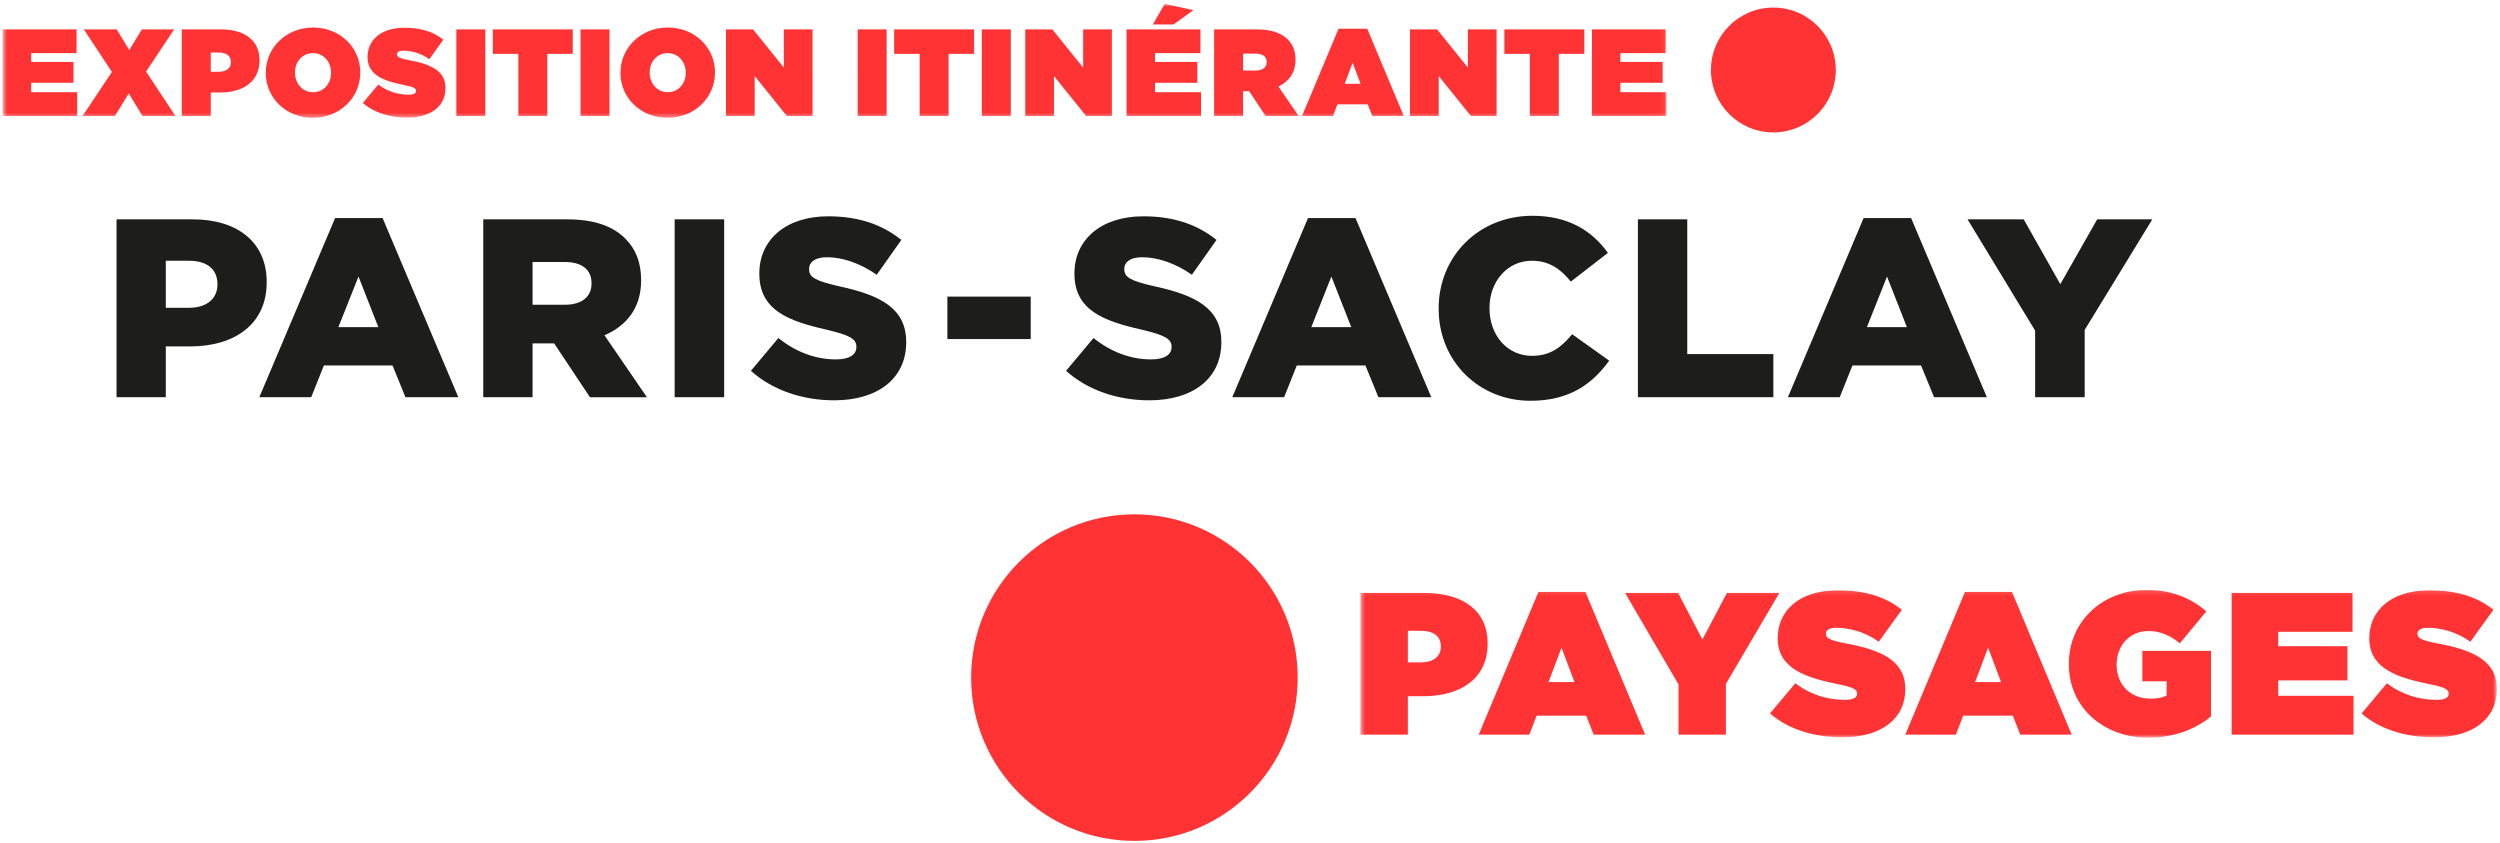
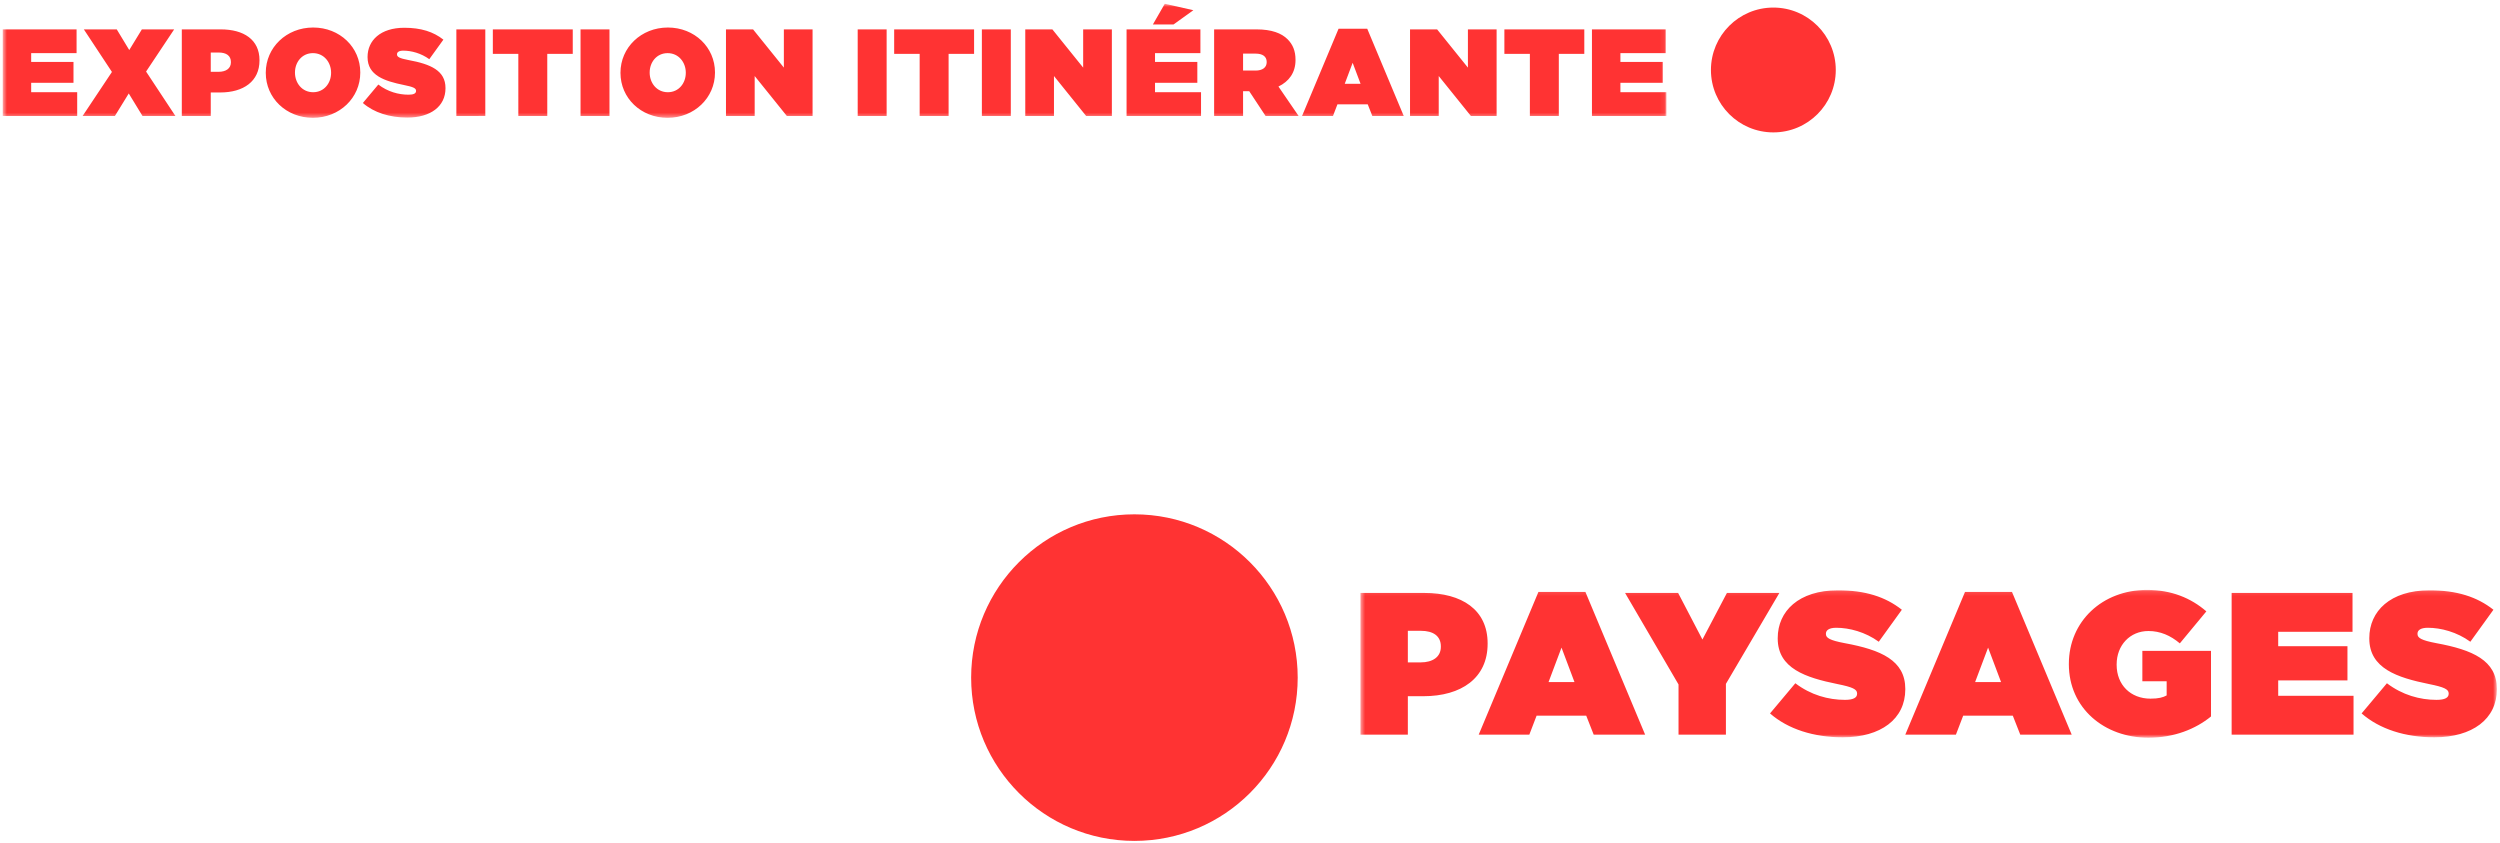
<svg xmlns="http://www.w3.org/2000/svg" xmlns:xlink="http://www.w3.org/1999/xlink" width="543" height="183" viewBox="0 0 543 183">
  <defs>
    <path id="a" d="M.408.592H25.18v361.354H.408z" />
    <path id="c" d="M.766.492h32.107v246.83H.766z" />
  </defs>
  <g fill="none" fill-rule="evenodd">
-     <path fill="#1D1D1B" d="M25.311 86.278H36.01V75.242h5.313c9.596 0 16.605-4.804 16.605-13.908v-.114c0-8.553-6.288-13.578-16.062-13.578H25.311v38.636zM36.01 66.85V56.635h5.03c3.86 0 6.186 1.772 6.186 5.085v.112c0 3.03-2.325 5.018-6.133 5.018H36.01zm20.315 19.428h11.268l2.755-6.896h14.91l2.81 6.896H99.55L83.102 47.366H72.779L56.324 86.278zM73.5 71.048l4.364-10.985 4.308 10.984H73.5zm31.462 15.23h10.712V74.58h4.684l7.786 11.7h12.37l-9.223-13.461c4.808-2.053 7.959-5.968 7.959-11.871v-.112c0-3.811-1.172-6.796-3.432-9.003-2.59-2.646-6.662-4.19-12.579-4.19h-18.277v38.636zm10.712-20.09V56.91h7.003c3.595 0 5.802 1.553 5.802 4.585v.114c0 2.815-2.087 4.577-5.737 4.577h-7.068zm30.86 20.09h10.755V47.642h-10.755v38.636zm34.668.67c9.386 0 15.623-4.692 15.623-12.586v-.109c0-7.236-5.52-10.109-14.411-12.043-5.353-1.209-6.676-1.983-6.676-3.746v-.112c0-1.38 1.265-2.482 3.857-2.482 3.426 0 7.292 1.322 10.83 3.806l5.35-7.567c-4.198-3.366-9.332-5.13-15.897-5.13-9.275 0-14.953 5.189-14.953 12.363v.112c0 7.945 6.347 10.27 14.568 12.142 5.239 1.222 6.511 2.097 6.511 3.704v.106c0 1.656-1.546 2.654-4.423 2.654-4.468 0-8.718-1.603-12.516-4.642l-5.971 7.123c4.745 4.25 11.261 6.406 18.108 6.406zm24.567-13.304h18.104v-9.218H205.77v9.218zm43.874 13.303c9.389 0 15.631-4.691 15.631-12.585v-.109c0-7.236-5.52-10.109-14.405-12.043-5.35-1.209-6.675-1.983-6.675-3.746v-.112c0-1.38 1.26-2.482 3.857-2.482 3.42 0 7.287 1.322 10.819 3.806l5.356-7.567c-4.185-3.366-9.329-5.13-15.904-5.13-9.27 0-14.958 5.189-14.958 12.363v.112c0 7.945 6.355 10.27 14.583 12.142 5.248 1.222 6.513 2.097 6.513 3.704v.106c0 1.656-1.555 2.654-4.418 2.654-4.478 0-8.723-1.603-12.536-4.642l-5.962 7.123c4.75 4.25 11.256 6.406 18.1 6.406zm18.01-.669h11.255l2.755-6.896h14.905l2.823 6.896h11.484L294.42 47.366h-10.323l-16.444 38.912zm17.164-15.23l4.36-10.985 4.311 10.984h-8.671zm47.585 16.003c8.56 0 13.474-3.696 17.116-8.717l-8.05-5.74c-2.332 2.812-4.707 4.692-8.726 4.692-5.423 0-9.224-4.529-9.224-10.326v-.11c0-5.63 3.801-10.215 9.225-10.215 3.687 0 6.23 1.772 8.436 4.53l8.063-6.24c-3.424-4.743-8.5-8.058-16.401-8.058-11.694 0-20.365 8.831-20.365 20.093v.11c0 11.545 8.88 19.98 19.926 19.98zm23.35-.773h29.423v-9.381h-18.703V47.642h-10.72v38.636zm32.58 0h11.255l2.764-6.896h14.902l2.825 6.896h11.47l-16.455-38.912h-10.32l-16.442 38.912zm17.162-15.23l4.365-10.985 4.312 10.984h-8.677zm36.535 15.23h10.765V71.656l14.691-24.014H455.51L447.5 61.72l-7.95-14.078h-12.2l14.68 24.17v14.466z" />
    <path fill="#F33" d="M246.392 182.645c19.596 0 35.468-15.876 35.468-35.466 0-19.583-15.872-35.466-35.468-35.466-19.581 0-35.46 15.883-35.46 35.466 0 19.59 15.879 35.466 35.46 35.466M385.173 28.756c7.49 0 13.557-6.062 13.557-13.552 0-7.496-6.067-13.56-13.557-13.56s-13.557 6.064-13.557 13.56c0 7.49 6.068 13.552 13.557 13.552" />
    <g transform="rotate(-90 13 13)">
      <mask id="b" fill="#fff">
        <use xlink:href="#a" />
      </mask>
      <path fill="#F33" mask="url(#b)" d="M19.618.592v16.04H14.46V6.771h-1.908v9.19h-4.54v-9.19H5.969v9.995H.811V.592zm0 37.235l-9.161-6.099-9.646 6.368v-7.147L5.7 27.966.811 24.957v-7.013l9.564 6.368 9.243-6.099v7.147l-4.487 2.714 4.487 2.74zm-9.216 9.641c0 1.613.726 2.687 2.07 2.687h.053c1.37 0 2.068-.994 2.068-2.66v-1.72h-4.19v1.693zm9.216-7.98v8.463c0 4.998-2.23 8.411-6.69 8.411h-.055c-4.54 0-6.958-3.467-6.958-8.545v-2.041H.811v-6.288h18.807zm-9.457 32.426h.054c2.23 0 4.244-1.53 4.244-3.95 0-2.39-1.988-3.895-4.19-3.895h-.054c-2.231 0-4.246 1.53-4.246 3.949 0 2.391 1.99 3.896 4.192 3.896m0-14.187h.054c5.454 0 9.806 4.487 9.806 10.29 0 5.806-4.298 10.237-9.753 10.237h-.053c-5.455 0-9.807-4.486-9.807-10.29 0-5.803 4.298-10.237 9.753-10.237m-6.53 21.087l4.005 3.358c-1.56 2.043-2.205 4.38-2.205 6.584 0 1.127.297 1.611.807 1.611h.054c.536 0 .833-.591 1.236-2.606.86-4.218 2.067-7.926 6.045-7.926h.053c3.573 0 6.341 2.794 6.341 7.98 0 3.627-.86 6.314-2.579 8.49l-4.245-3.063c1.29-1.773 1.854-3.896 1.854-5.642 0-.94-.322-1.37-.779-1.37h-.053c-.511 0-.834.51-1.21 2.498-.886 4.81-2.283 8.034-6.073 8.034h-.054c-3.95 0-6.367-3.252-6.367-8.303 0-3.815 1.075-7.253 3.17-9.645m-2.82 26.595h18.807v-6.286H.811zm13.487 7.173v-5.536h5.32v17.357h-5.32v-5.535H.811v-6.286zM.811 132.378h18.807v-6.286H.811zm9.35 16.577h.054c2.23 0 4.244-1.532 4.244-3.95 0-2.392-1.988-3.896-4.19-3.896h-.054c-2.231 0-4.246 1.531-4.246 3.949 0 2.391 1.99 3.897 4.192 3.897m0-14.187h.054c5.454 0 9.806 4.488 9.806 10.29 0 5.804-4.298 10.238-9.753 10.238h-.053c-5.455 0-9.807-4.488-9.807-10.291s4.298-10.237 9.753-10.237m9.457 22.915v5.884l-8.303 6.689h8.303v6.234H.811v-5.589l8.677-6.985H.811v-6.233zM.811 192.577h18.807v-6.286H.811zm13.487 7.173v-5.536h5.32v17.357h-5.32v-5.535H.811v-6.286zM.811 219.548h18.807v-6.286H.811zm18.807 3.141v5.885l-8.303 6.689h8.303v6.234H.811v-5.589l8.677-6.986H.811v-6.233zm5.562 30.301l-1.397 6.207-3.09-4.298v-4.487l4.487 2.579zm-5.562-8.301v16.04H14.46v-9.86h-1.908v9.19h-4.54v-9.19H5.969v9.994H.811V244.69h18.807zm-8.946 28.02c0 1.504.672 2.417 1.826 2.417h.054c1.208 0 1.8-.94 1.8-2.391v-2.74h-3.68v2.714zm8.946-9v9.187c0 3.332-.832 5.454-2.15 6.771-1.127 1.129-2.525 1.72-4.46 1.72h-.053c-2.74 0-4.649-1.425-5.75-3.708l-6.394 4.38v-7.174l5.373-3.547v-1.343H.811v-6.286h18.807zM7.796 295.516l4.567-1.72-4.567-1.72v3.44zm11.956-4.783v6.233L.811 304.893v-6.825l2.526-.994v-6.583l-2.526-.967v-6.717l18.941 7.926zm-.134 15.524v5.884l-8.303 6.69h8.303v6.233H.811v-5.588l8.677-6.985H.811v-6.234zm-5.32 26.031v-5.536h5.32v17.358h-5.32v-5.536H.811v-6.286zm5.32 13.483v16.041H14.46v-9.86h-1.908v9.188h-4.54v-9.188H5.969v9.994H.811v-16.175z" />
    </g>
    <g transform="rotate(-90 228 -67)">
      <mask id="d" fill="#fff">
        <use xlink:href="#c" />
      </mask>
      <path fill="#F33" d="M17.128 13.554c0 2.639 1.187 4.399 3.386 4.399h.088c2.243 0 3.387-1.628 3.387-4.355v-2.814h-6.861v2.77zM32.213.491v13.855c0 8.18-3.65 13.766-10.952 13.766h-.088c-7.432 0-11.391-5.674-11.391-13.986v-3.342H1.425V.49h30.788zM12.86 46.975l7.477-2.814-7.477-2.815v5.63zm19.571-7.828V49.35L1.425 62.326V51.154l4.134-1.627V38.75l-4.134-1.584V26.172l31.007 12.975zM12.333 69.576l19.88-11.611v11.523l-10.116 5.278 10.116 5.322v11.39l-19.748-11.61H1.425V69.576zM6.044 89.45l6.553 5.497c-2.551 3.343-3.607 7.17-3.607 10.776 0 1.848.484 2.638 1.32 2.638h.088c.879 0 1.364-.966 2.023-4.265 1.408-6.905 3.386-12.975 9.896-12.975h.088c5.85 0 10.38 4.575 10.38 13.063 0 5.938-1.407 10.335-4.222 13.899l-6.95-5.014c2.112-2.904 3.035-6.378 3.035-9.237 0-1.539-.527-2.243-1.275-2.243h-.088c-.836 0-1.364.836-1.98 4.09-1.45 7.873-3.738 13.151-9.939 13.151h-.089c-6.465 0-10.423-5.322-10.423-13.59 0-6.246 1.759-11.876 5.19-15.79m6.817 50.178l7.477-2.814-7.477-2.816v5.63zm19.572-7.83v10.206L1.424 154.977v-11.172l4.134-1.626v-10.775l-4.134-1.584v-10.995l31.007 12.973zM16.73 154.356h.088c9.193 0 16.054 7.256 16.054 16.977 0 5.278-1.76 9.543-4.662 12.885l-6.95-5.76c1.716-2.024 2.684-4.267 2.684-6.817 0-4.003-3.08-6.906-7.258-6.906h-.088c-4.354 0-7.345 3.035-7.345 7.345 0 1.76.264 2.727.704 3.518h3.079v-5.278h6.596v14.91H5.383c-2.726-3.342-4.617-8.004-4.617-13.59 0-9.588 6.421-17.284 15.965-17.284m15.482 35.355v26.257h-8.444v-16.142h-3.123v15.042h-7.433v-15.042H9.87v16.361H1.426v-26.476zm-26.169 28.23l6.553 5.498c-2.551 3.343-3.607 7.17-3.607 10.776 0 1.848.484 2.638 1.32 2.638h.088c.879 0 1.364-.966 2.023-4.265 1.408-6.905 3.386-12.975 9.896-12.975h.088c5.85 0 10.38 4.575 10.38 13.063 0 5.937-1.407 10.335-4.222 13.899l-6.95-5.014c2.112-2.904 3.035-6.378 3.035-9.237 0-1.54-.527-2.243-1.275-2.243h-.088c-.836 0-1.364.836-1.98 4.09-1.45 7.873-3.738 13.151-9.939 13.151h-.089C4.812 247.322.854 242 .854 233.731c0-6.245 1.759-11.875 5.19-15.79" mask="url(#d)" />
    </g>
  </g>
</svg>